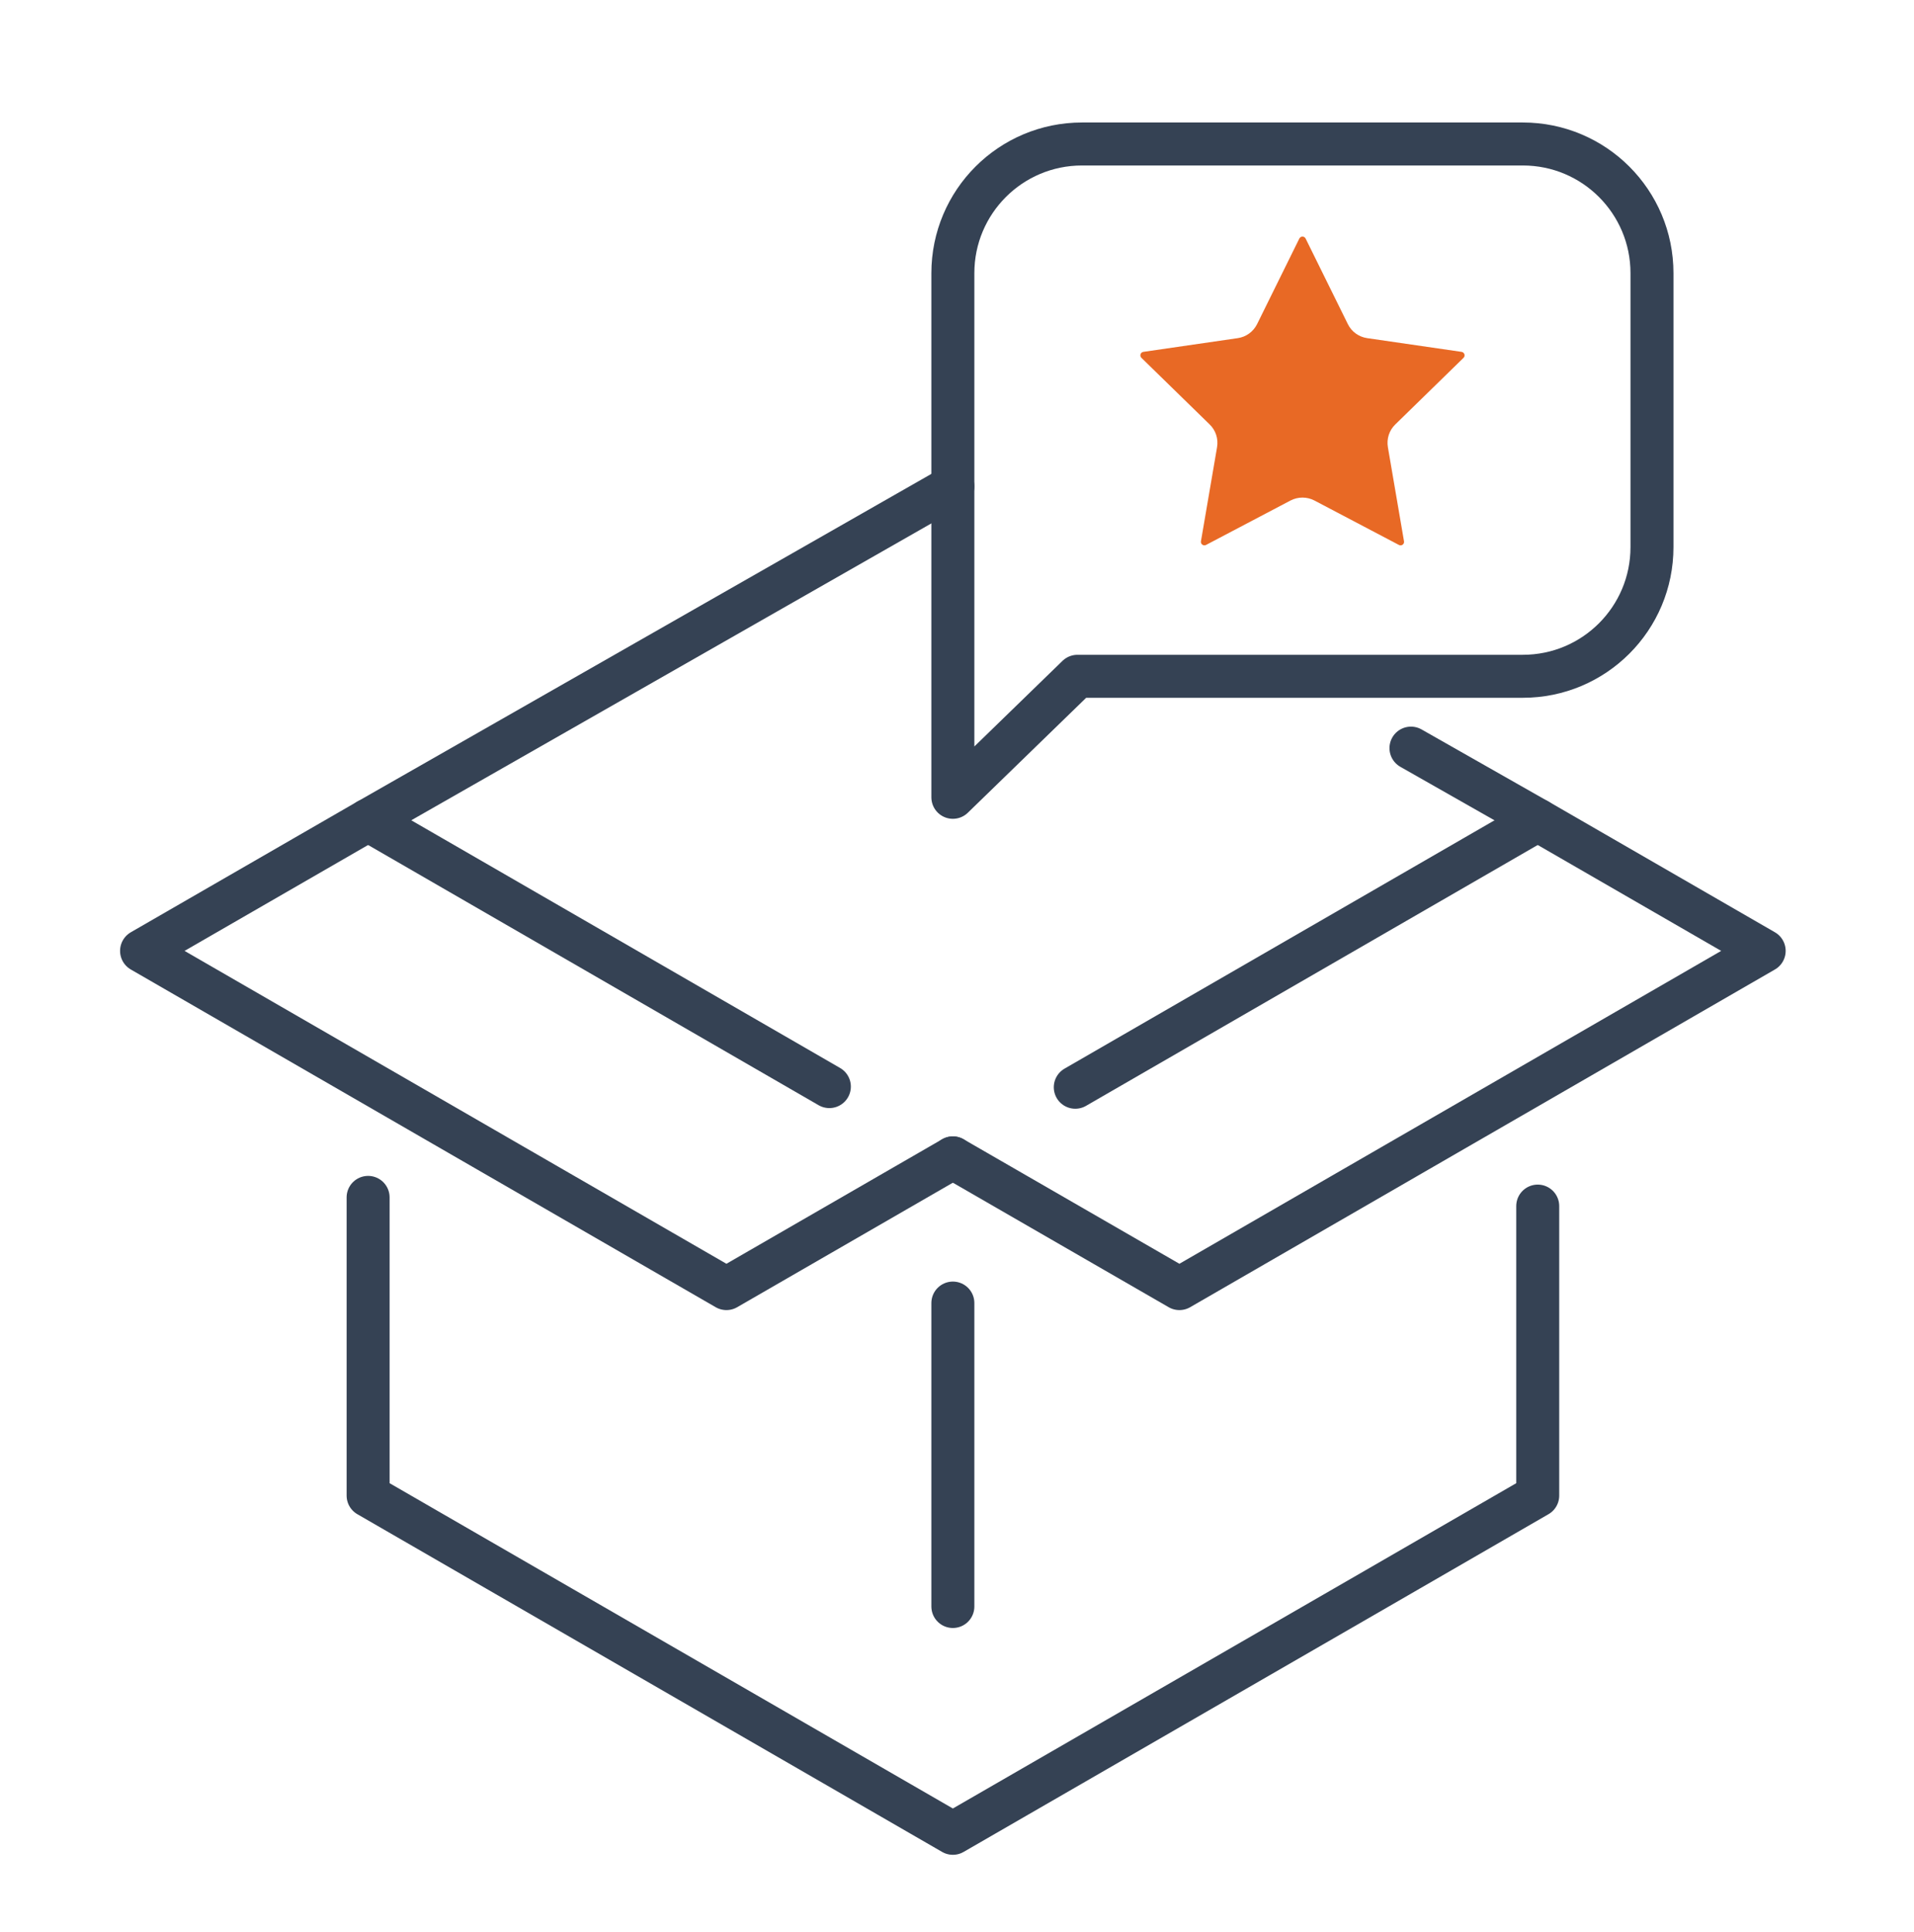
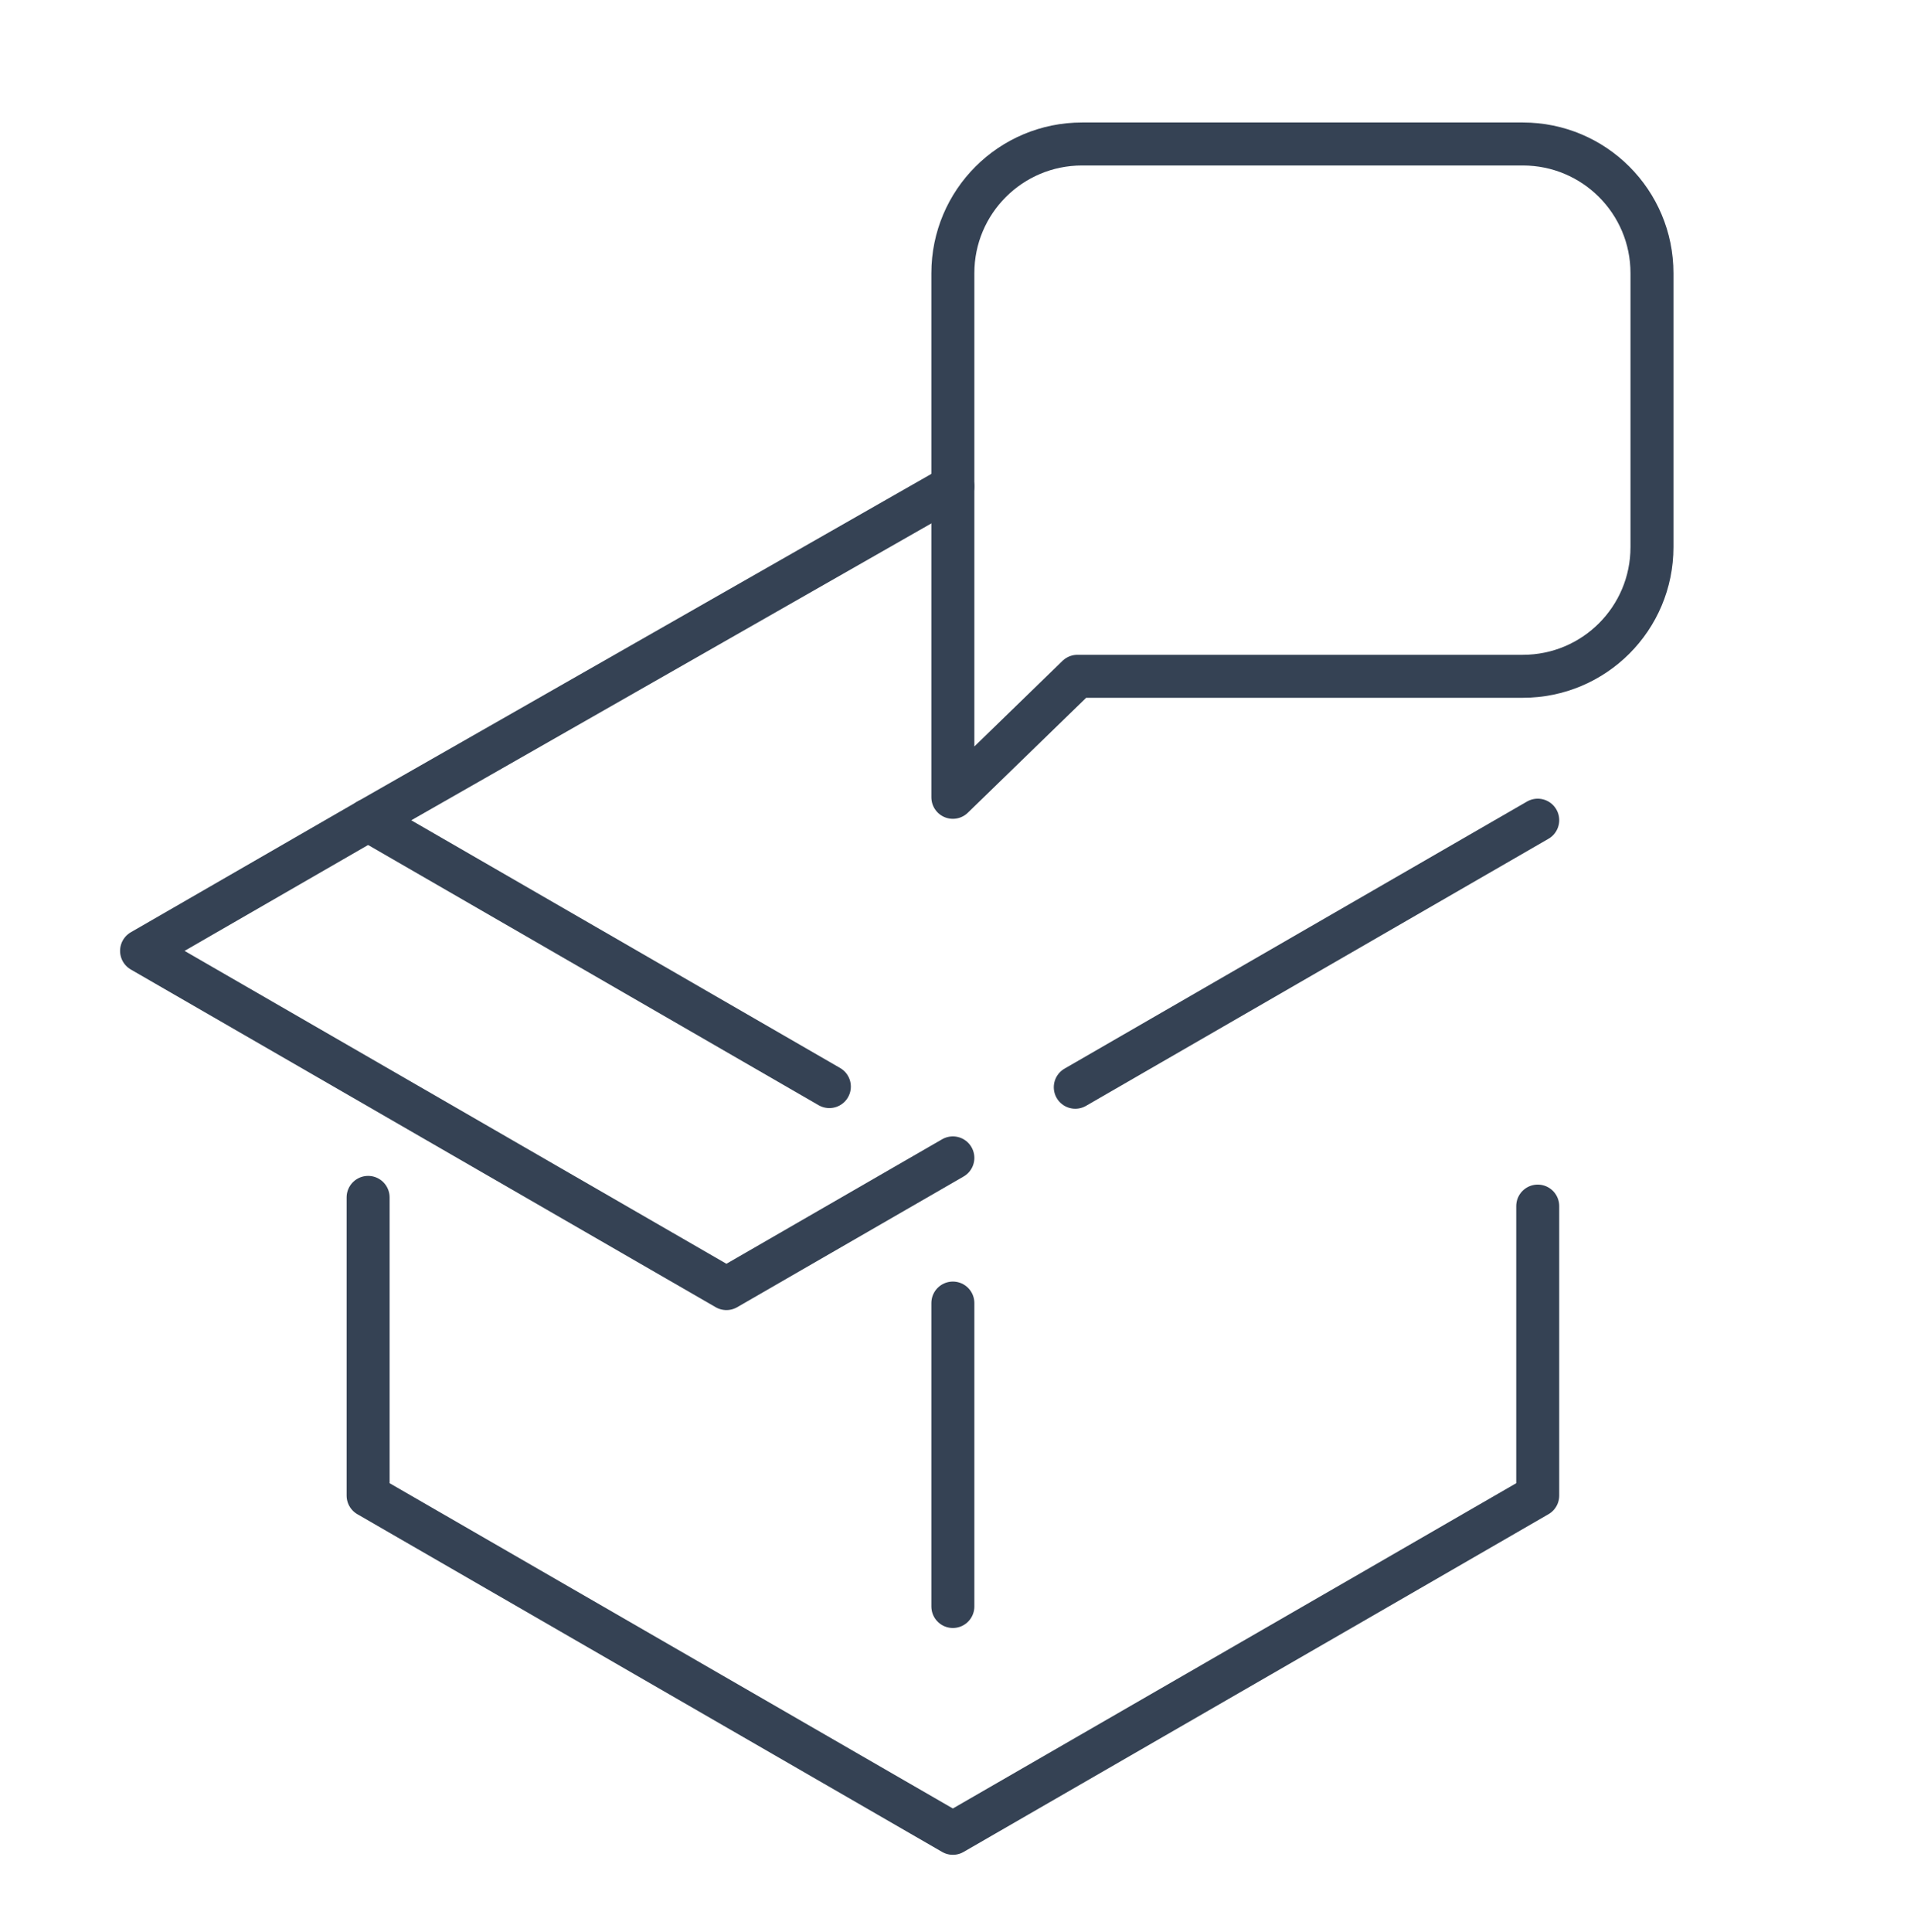
<svg xmlns="http://www.w3.org/2000/svg" id="Camada_1" viewBox="0 0 175.9 177.51">
  <defs>
    <style>.cls-1{fill:#e86925;}.cls-2{fill:none;stroke:#354254;stroke-linecap:round;stroke-linejoin:round;stroke-width:3.95px;}</style>
  </defs>
  <g>
    <line class="cls-2" x1="141.32" y1="75.36" x2="98.82" y2="99.9" />
    <polyline class="cls-2" points="76.22 99.84 33.83 75.36 87.57 44.69" />
    <polyline class="cls-2" points="141.32 110.82 141.32 137.42 126.52 145.97 87.57 168.45 33.83 137.42 33.83 110.02" />
    <line class="cls-2" x1="87.57" y1="119.73" x2="87.57" y2="147.61" />
-     <polyline class="cls-2" points="87.57 106.39 108.39 118.4 162.13 87.37 141.32 75.36 129.67 68.74" />
    <polyline class="cls-2" points="33.83 75.36 13.01 87.37 66.76 118.4 87.57 106.39" />
  </g>
-   <path class="cls-1" d="M119.99,21.92l3.88,7.86c.34,.7,1.01,1.18,1.78,1.29l8.67,1.26c.27,.04,.37,.37,.18,.55l-6.27,6.12c-.56,.54-.81,1.32-.68,2.09l1.48,8.64c.05,.27-.23,.47-.47,.34l-7.76-4.08c-.69-.36-1.51-.36-2.2,0l-7.76,4.08c-.24,.13-.52-.08-.47-.34l1.48-8.64c.13-.77-.12-1.55-.68-2.09l-6.27-6.12c-.19-.19-.09-.51,.18-.55l8.67-1.26c.77-.11,1.43-.59,1.78-1.29l3.88-7.86c.12-.24,.46-.24,.58,0Z" />
  <path class="cls-2" d="M99.02,62.14l-11.45,11.12V25.1c0-6.56,5.31-11.87,11.87-11.87h40.51c6.56,0,11.87,5.31,11.87,11.87v25.17c0,6.56-5.31,11.87-11.87,11.87h-40.93Z" />
</svg>